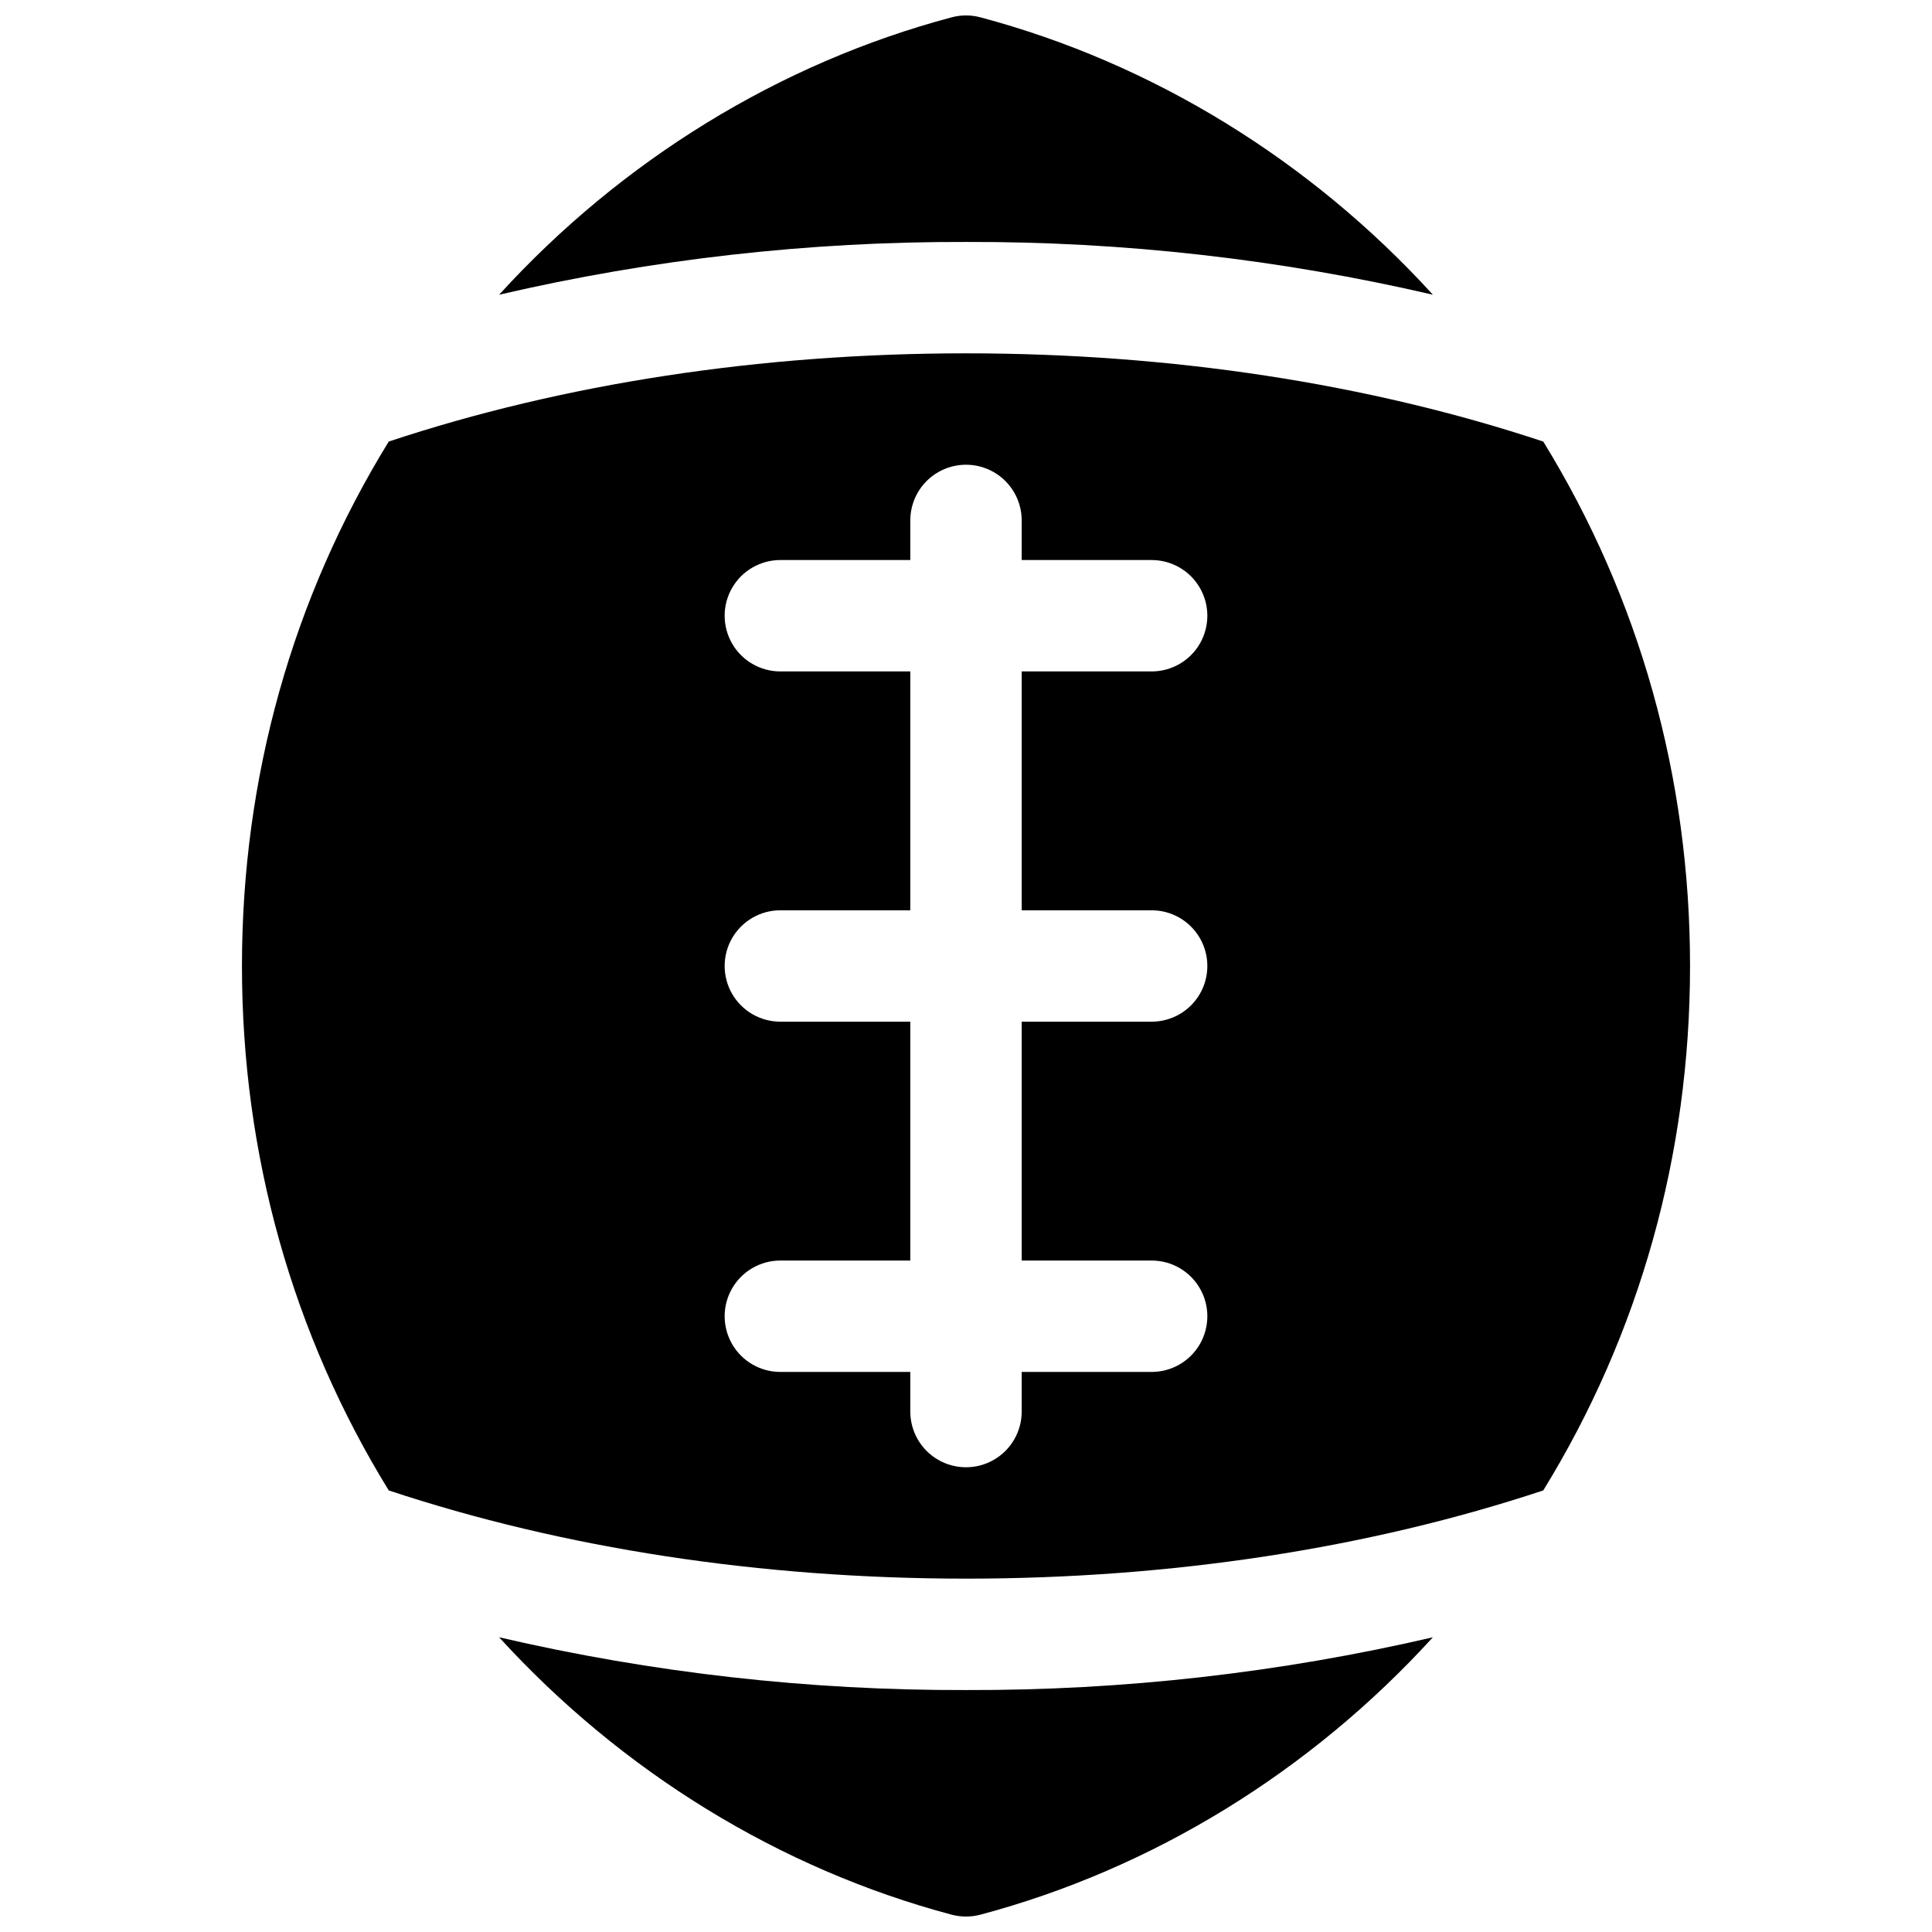
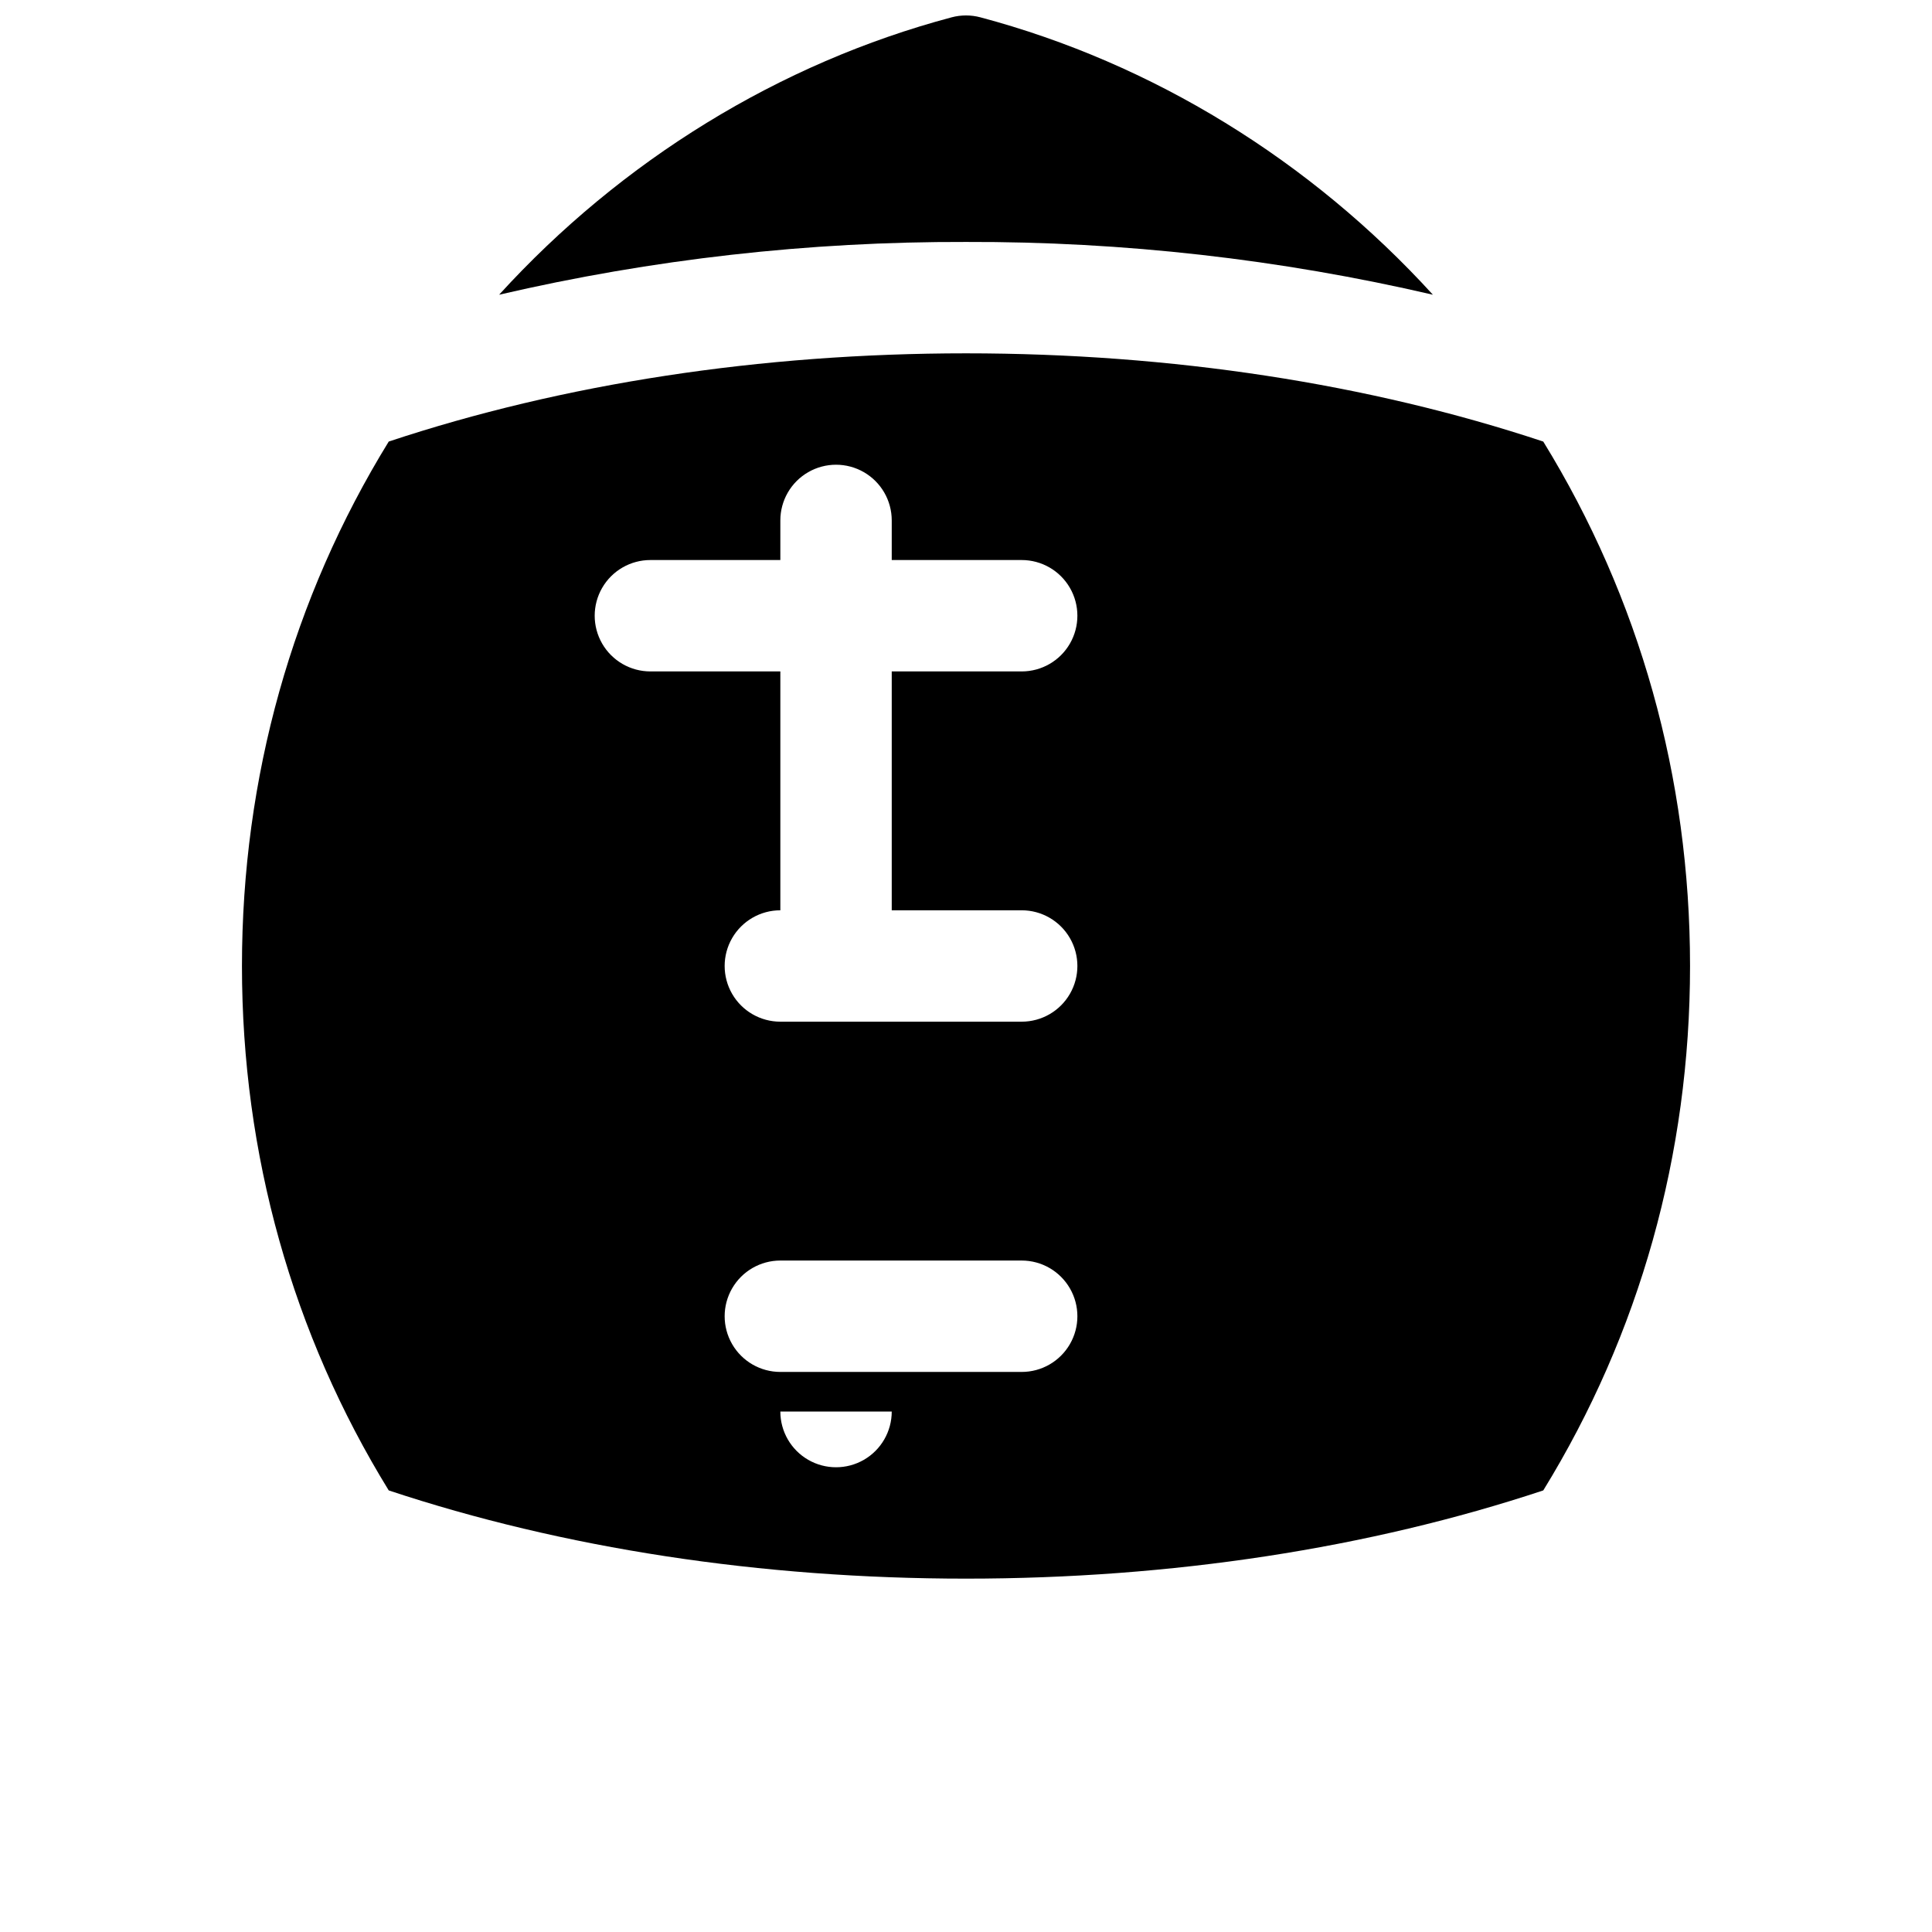
<svg xmlns="http://www.w3.org/2000/svg" width="800px" height="800px" version="1.1" viewBox="144 144 512 512">
  <defs>
    <clipPath id="b">
      <path d="m276 148.09h248v74.906h-248z" />
    </clipPath>
    <clipPath id="a">
-       <path d="m276 577h248v74.902h-248z" />
-     </clipPath>
+       </clipPath>
  </defs>
-   <path d="m552.98 538.98c25.516-41.469 38.898-89.016 38.898-138.98 0-49.969-13.383-97.516-38.898-138.98-46.188-15.344-98.535-23.383-152.98-23.383s-106.79 8.039-152.98 23.379c-25.516 41.469-38.898 89.016-38.898 138.98s13.383 97.516 38.898 138.98c46.188 15.34 98.539 23.379 152.98 23.379s106.79-8.039 152.98-23.379zm-167.74-20.902v-10.5h-34.441c-5.273 0-10.145-2.812-12.781-7.379-2.637-4.566-2.637-10.191 0-14.758 2.637-4.57 7.508-7.383 12.781-7.383h34.441v-63.301h-34.441c-5.273 0-10.145-2.812-12.781-7.379s-2.637-10.195 0-14.762c2.637-4.566 7.508-7.379 12.781-7.379h34.441v-63.301h-34.441c-5.273 0-10.145-2.812-12.781-7.379s-2.637-10.195 0-14.762 7.508-7.379 12.781-7.379h34.441v-10.5c0-5.273 2.812-10.145 7.379-12.781 4.566-2.637 10.195-2.637 14.762 0s7.379 7.508 7.379 12.781v10.5h34.441c5.273 0 10.145 2.812 12.781 7.379s2.637 10.195 0 14.762-7.508 7.379-12.781 7.379h-34.441v63.301h34.441c5.273 0 10.145 2.812 12.781 7.379 2.637 4.566 2.637 10.195 0 14.762s-7.508 7.379-12.781 7.379h-34.441v63.301h34.441c5.273 0 10.145 2.812 12.781 7.383 2.637 4.566 2.637 10.191 0 14.758-2.637 4.566-7.508 7.379-12.781 7.379h-34.441v10.5c0 5.273-2.812 10.148-7.379 12.785s-10.195 2.637-14.762 0c-4.566-2.637-7.379-7.512-7.379-12.785z" />
+   <path d="m552.98 538.98c25.516-41.469 38.898-89.016 38.898-138.98 0-49.969-13.383-97.516-38.898-138.98-46.188-15.344-98.535-23.383-152.98-23.383s-106.79 8.039-152.98 23.379c-25.516 41.469-38.898 89.016-38.898 138.98s13.383 97.516 38.898 138.98c46.188 15.34 98.539 23.379 152.98 23.379s106.79-8.039 152.98-23.379zm-167.74-20.902v-10.5h-34.441c-5.273 0-10.145-2.812-12.781-7.379-2.637-4.566-2.637-10.191 0-14.758 2.637-4.57 7.508-7.383 12.781-7.383h34.441v-63.301h-34.441c-5.273 0-10.145-2.812-12.781-7.379s-2.637-10.195 0-14.762c2.637-4.566 7.508-7.379 12.781-7.379v-63.301h-34.441c-5.273 0-10.145-2.812-12.781-7.379s-2.637-10.195 0-14.762 7.508-7.379 12.781-7.379h34.441v-10.5c0-5.273 2.812-10.145 7.379-12.781 4.566-2.637 10.195-2.637 14.762 0s7.379 7.508 7.379 12.781v10.5h34.441c5.273 0 10.145 2.812 12.781 7.379s2.637 10.195 0 14.762-7.508 7.379-12.781 7.379h-34.441v63.301h34.441c5.273 0 10.145 2.812 12.781 7.379 2.637 4.566 2.637 10.195 0 14.762s-7.508 7.379-12.781 7.379h-34.441v63.301h34.441c5.273 0 10.145 2.812 12.781 7.383 2.637 4.566 2.637 10.191 0 14.758-2.637 4.566-7.508 7.379-12.781 7.379h-34.441v10.5c0 5.273-2.812 10.148-7.379 12.785s-10.195 2.637-14.762 0c-4.566-2.637-7.379-7.512-7.379-12.785z" />
  <g clip-path="url(#b)">
    <path d="m400 208.12c41.645-0.129 83.16 4.562 123.73 13.984-32.422-35.582-74.281-61.375-119.93-73.516-2.488-0.66-5.106-0.66-7.598 0-45.648 12.145-87.508 37.934-119.93 73.516 40.566-9.422 82.086-14.113 123.73-13.984z" />
  </g>
  <g clip-path="url(#a)">
    <path d="m400 591.88c-41.645 0.129-83.164-4.562-123.73-13.984 32.473 35.582 74.273 61.371 119.93 73.516 2.492 0.656 5.109 0.656 7.598 0 45.656-12.145 87.508-37.934 119.93-73.516-40.566 9.422-82.082 14.113-123.73 13.984z" />
  </g>
</svg>